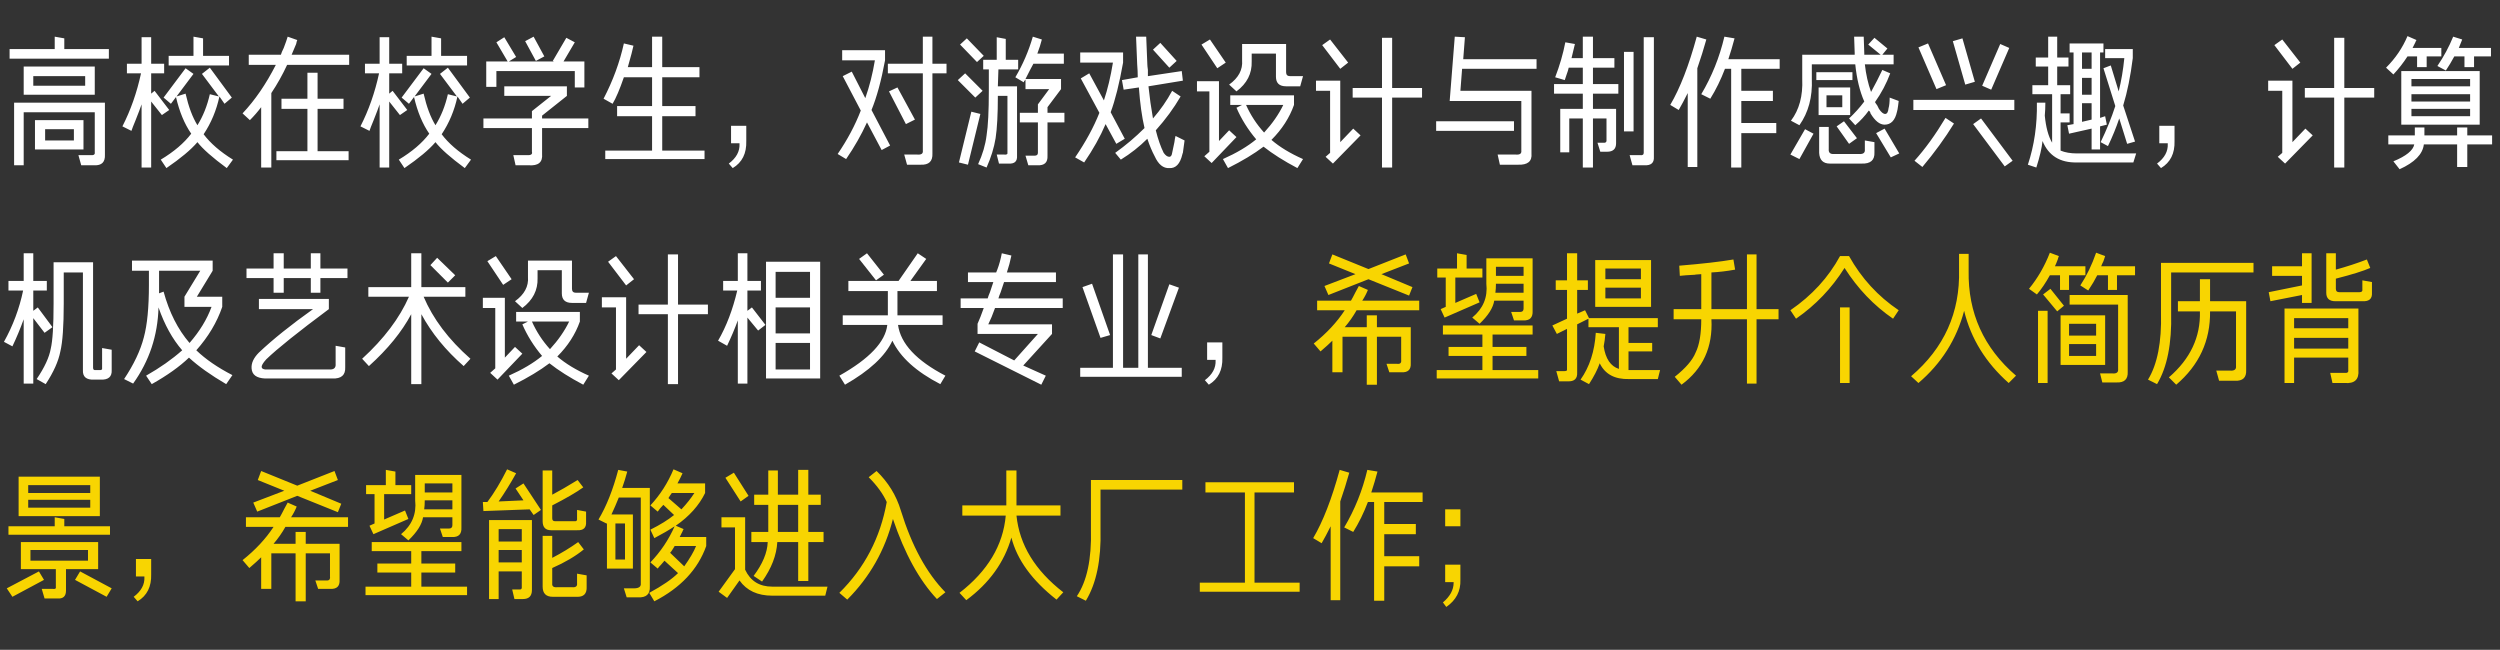
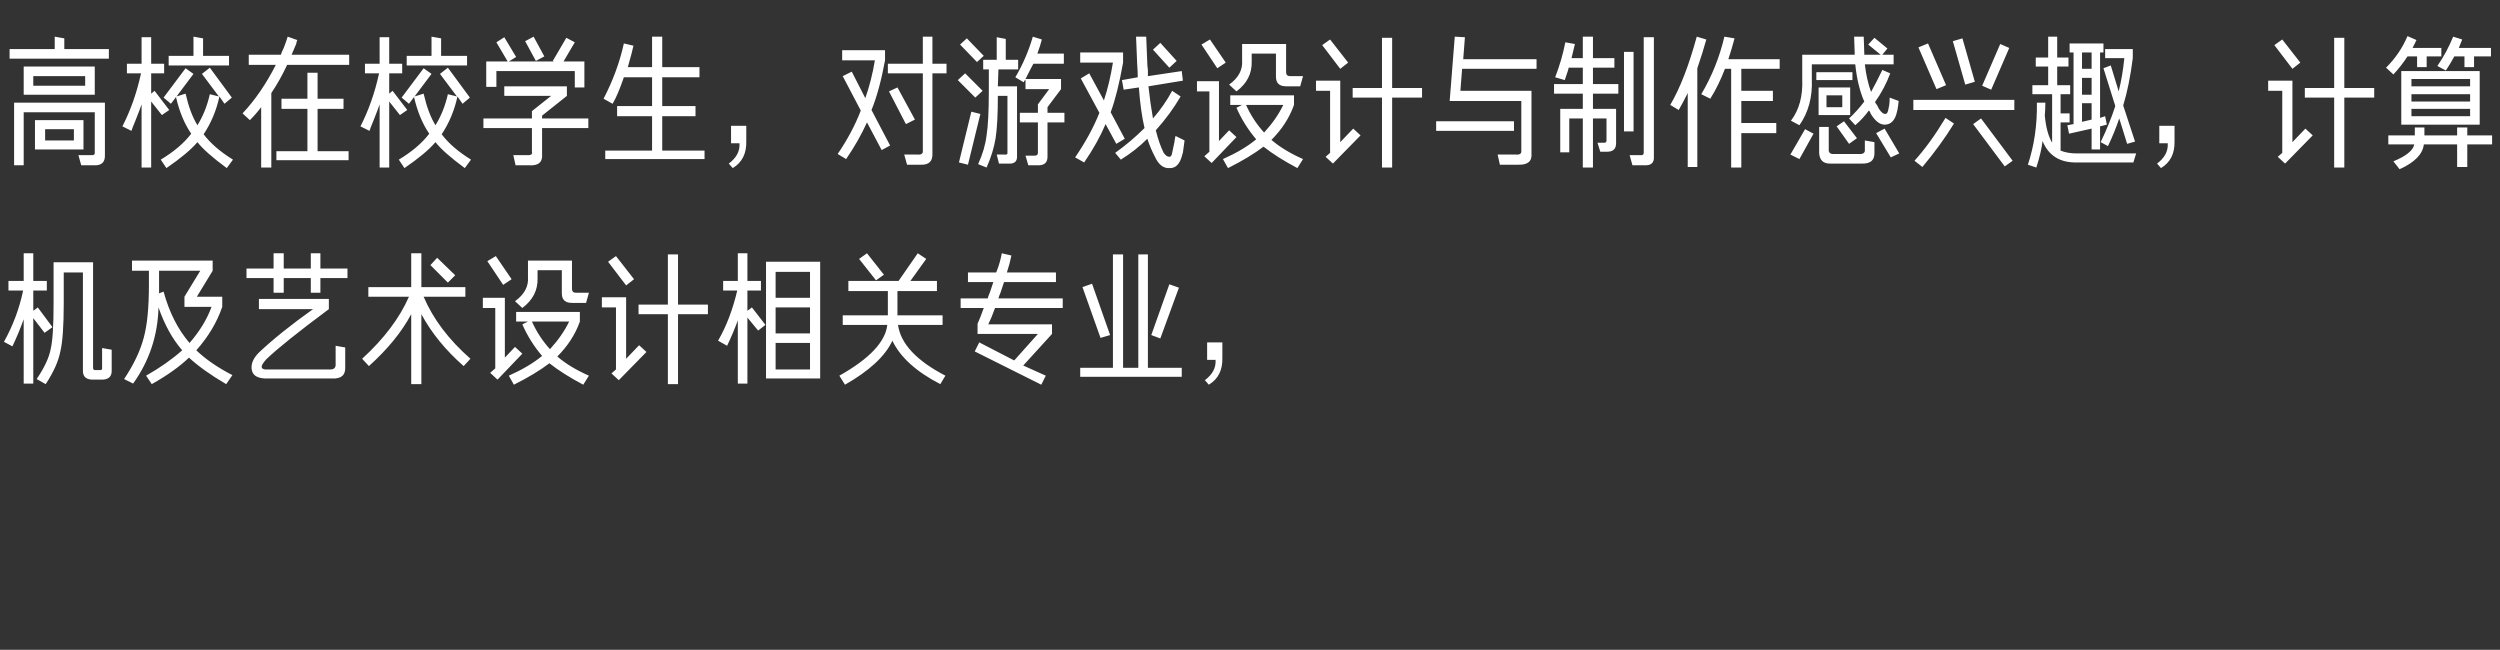
<svg xmlns="http://www.w3.org/2000/svg" fill="none" version="1.1" width="554" height="144" viewBox="0 0 554 144">
  <rect x="0" y="0" width="554" height="144" fill="#333333" stroke="none" />
  <g>
    <path d="M3.125,36.625L3.125,22.75L23.25,22.75L23.25,34.25Q23.375,36.75,20.875,36.625L18,36.625L17.375,34.375L20,34.375Q21.125,34.5,21,33.75L21,24.875L5.25,24.875L5.25,36.625L3.125,36.625ZM5.25,21L5.25,14.75L21,14.75L21,21L5.25,21ZM7.75,33.125L7.75,26.625L18.5,26.625L18.5,33.125L7.75,33.125ZM2.125,13L2.125,10.875L12.125,10.875L12.125,8.125L14.25,8.5L14.25,10.875L24.125,10.875L24.125,13L2.125,13ZM7.375,19L18.875,19L18.875,16.875L7.375,16.875L7.375,19ZM10,31.125L16.375,31.125L16.375,28.625L10,28.625L10,31.125ZM50.25,37.25Q45.5,33.75,43.75,31.5Q41.625,34,36.875,37.25L35.625,35.375Q40,32.75,42.375,29.625Q40.125,26.375,39,21.5L37.875,23L36.25,21.625L41.125,15.125L42.875,16.375L39.125,21.375L41.125,20.75Q42.125,25.125,43.75,27.75Q45.625,24.75,46.5,20.875L48.5,21.375L44.75,16.375L46.5,15L51.375,21.625L49.75,23L48.625,21.375Q47.625,26,45.125,29.75Q47.375,32.75,51.625,35.375L50.25,37.25ZM35.875,25.5L33.5,22.5L33.5,37.125L31.375,37.125L31.375,23.125Q31,24.25,30,26.75Q29.375,28.25,29.125,29L27.125,28Q29.875,22.625,31.25,16.25L28.125,16.25L28.125,14.125L31.375,14.125L31.375,8.25L33.5,8.25L33.5,14.125L36.375,14.125L36.375,16.25L33.5,16.25L33.5,20.75L34.25,20.125L37.5,24.375L35.875,25.5ZM37.375,14.5L37.375,12.375L42.875,12.375L42.875,8.125L45,8.5L45,12.375L50.75,12.375L50.75,14.5L37.375,14.5ZM55.125,14.375L55.125,12.125L62.25,12.125Q62.375,11.625,62.875,10.625Q63.5,9,63.75,8.125L65.875,8.875Q65.75,9.125,65.625,9.75Q65.375,10.375,64.625,12.125L77.375,12.125L77.375,14.375L63.625,14.375Q62.125,17.625,60.125,20.625L60.125,37.125L57.875,37.125L57.875,23.75Q56.75,25.25,55.375,26.625L53.75,25.125Q57.875,20.75,61.125,14.375L55.125,14.375ZM62.375,24.125L62.375,21.875L68.125,21.875L68.125,16.125L70.375,16.125L70.375,21.875L76.125,21.875L76.125,24.125L70.375,24.125L70.375,33.5L77.25,33.5L77.25,35.5L61.25,35.5L61.25,33.5L68.125,33.5L68.125,24.125L62.375,24.125ZM103,37.25Q98.25,33.75,96.5,31.5Q94.375,34,89.625,37.25L88.375,35.375Q92.75,32.75,95.125,29.625Q92.875,26.375,91.75,21.5L90.625,23L89,21.625L93.875,15.125L95.625,16.375L91.875,21.375L93.875,20.75Q94.875,25.125,96.5,27.75Q98.375,24.75,99.25,20.875L101.25,21.375L97.5,16.375L99.25,15L104.125,21.625L102.5,23L101.375,21.375Q100.375,26,97.875,29.75Q100.125,32.75,104.375,35.375L103,37.25ZM88.625,25.5L86.25,22.5L86.25,37.125L84.125,37.125L84.125,23.125Q83.75,24.25,82.75,26.75Q82.125,28.25,81.875,29L79.875,28Q82.625,22.625,84,16.25L80.875,16.25L80.875,14.125L84.125,14.125L84.125,8.25L86.25,8.25L86.25,14.125L89.125,14.125L89.125,16.25L86.25,16.25L86.25,20.75L87,20.125L90.25,24.375L88.625,25.5ZM90.125,14.5L90.125,12.375L95.625,12.375L95.625,8.125L97.75,8.5L97.75,12.375L103.5,12.375L103.5,14.5L90.125,14.5ZM107.125,28.375L107.125,26.25L117.875,26.25L117.875,24.625L122.125,21.25L111.75,21.25L111.75,19.125L125.625,19.125L125.625,21.25L120.125,25.625L120.125,26.25L130.375,26.25L130.375,28.375L120.125,28.375L120.125,34.125Q120.375,36.875,117.125,36.625L114.25,36.625L113.75,34.375L116.625,34.375Q118.125,34.5,117.875,33.625L117.875,28.375L107.125,28.375ZM127.375,19.375L127.375,15.75L110,15.75L110,19.25L107.75,19.25L107.75,13.625L112.5,13.625L110,9.375L111.75,8.25L114.375,12.625L112.75,13.625L122.75,13.625L122.5,13.5L125.5,8.375L127.375,9.375L124.875,13.625L129.5,13.625L129.5,19.375L127.375,19.375ZM118.75,13.5L116.375,9.125L118.25,8.125L120.625,12.5L118.75,13.5ZM136.75,25.75L136.75,23.5L144.5,23.5L144.5,17.125L138.25,17.125Q136.875,21.125,135.75,23L133.75,21.875Q136.875,15.875,138.25,9.625L140.375,10.125Q140.125,11.375,139.125,14.875L144.5,14.875L144.5,8.125L146.75,8.125L146.75,14.875L155,14.875L155,17.125L146.75,17.125L146.75,23.5L154.125,23.5L154.125,25.75L146.75,25.75L146.75,33.375L156.125,33.375L156.125,35.25L134.125,35.25L134.125,33.375L144.5,33.375L144.5,25.75L136.75,25.75ZM162.375,37.25L161.5,36.25Q164,34.375,163.875,31.875L163.875,31.75L162,31.75L162,27.875L165.375,27.875L165.375,31.25Q165.5,35.375,162.375,37.25ZM195.375,33.25L192.125,27.125Q190.25,31.25,187.5,35.25L185.625,34.125Q188.875,29.375,190.75,24.5L186.75,16.875L188.75,15.875L191.75,21.75Q193.125,17.875,193.875,13.375L186.625,13.375L186.625,11.125L196.125,11.125L196.125,13.375Q194.875,20.125,193.125,24.375L197.25,32.25L195.375,33.25ZM196.75,16.25L196.75,14.125L204.5,14.125L204.5,8.125L206.625,8.125L206.625,14.125L209.75,14.125L209.75,16.25L206.625,16.25L206.625,34Q206.75,36.625,204,36.5L201,36.5L200.375,34.25L203.25,34.25Q204.625,34.375,204.5,33.375L204.5,16.25L196.75,16.25ZM200.75,27.5L197,20.25L198.875,19.375L202.75,26.5L200.75,27.5ZM221.375,36.25L220.875,34.25L222.5,34.25Q223.375,34.375,223.25,33.75L223.25,21.25L221.125,21.25Q221.125,27.375,220.625,30.625Q220.125,33.75,218.625,37.125L216.75,36.375Q218.25,33.125,218.625,30Q219.125,26.875,219.125,20.125L219.125,15.375L217.875,15.375L217.875,13.25L220.875,13.25L220.875,8.25L222.875,8.625L222.875,13.25L225.625,13.25L225.625,15.375L221.25,15.375L221.125,19.125L225.375,19.125L225.375,34.5Q225.5,36.375,223.5,36.25L221.375,36.25ZM226.875,18.25L225,17.125Q227.5,12.875,228.875,8.125L230.875,8.75Q230.5,10.25,229.875,11.875L235.75,11.875L235.75,14.125L229,14.125Q228.375,15.25,227.25,17.5L235.125,17.5L235.125,19.75L232.125,23.75L232.125,25L235.875,25L235.875,27.125L232.125,27.125L232.125,34.5Q232.25,36.75,229.875,36.625L227.875,36.625L227.25,34.5L229.25,34.5Q230,34.5,230,33.875L230,27.125L226,27.125L226,25L230,25L230,23.125L232.5,19.75L227.25,19.75L227.25,17.625Q226.875,18,226.875,18.25ZM214.5,36.5L212.5,36L215.25,24.75L217.25,25.25L214.5,36.5ZM216.125,21.625L212.25,17.75L213.875,16.25L217.75,20.125L216.125,21.625ZM216.5,13.75L212.75,9.875L214.25,8.5L218,12.375L216.5,13.75ZM259.125,37.25Q257.125,37.375,255.875,34.625Q255,33,254.25,30.75Q251.625,33.375,248.375,35.375L247.125,33.875Q250.625,31.375,253.625,28.375Q252.75,24.625,252.375,19.375L249,19.875L248.625,17.75L252.125,17.125Q252.125,15.75,252,14.25L251.75,8.125L254,8.125L254.25,14.25Q254.25,14.625,254.375,15.5Q254.375,16.375,254.375,16.875L261.875,15.75L262.125,17.875L254.5,19.125Q254.875,22.75,255.5,26.25Q258,23.375,259.75,20.125L261.625,21.375Q259.375,25.25,256.125,28.875Q256.875,31.875,257.875,33.875Q258.5,34.75,259.125,34.75Q259.625,34.75,259.75,33.875Q259.875,33.375,260.25,31.5Q260.375,30.5,260.5,30.125L262.5,31.125Q262.375,32,262.125,33.875Q262,34.125,262,34.25Q261.25,37.375,259.125,37.25ZM247.375,31.875L245,27.5Q243.25,31.625,240.25,36L238.25,34.875Q241.75,29.75,243.625,25L239.5,17.375L241.375,16.25L244.625,22.25Q245.875,18.5,246.625,13.875L239.375,13.875L239.375,11.625L248.875,11.625L248.875,13.875Q247.625,20.875,246.125,24.875L249.25,30.75L247.375,31.875ZM259.125,15L255.5,11L257.125,9.5L260.75,13.5L259.125,15ZM272.125,37.25L271,35.25Q275.5,33.25,278.375,30.875Q275.625,27.625,274,23.875L275.25,23.25L272.625,23.25L272.625,21.125L286.75,21.125L286.75,23.25Q285.25,27.5,281.75,31Q284.5,33.375,288.75,35.25L287.5,37.25Q283,34.875,280,32.5Q276.875,34.875,272.125,37.25ZM274,20.25L272.375,18.75Q275.5,16.5,275.25,13.375L275.25,9.75L285,9.75L285,16Q285,16.875,285.875,16.875L288.75,16.875L288.125,19.125L285,19.125Q282.75,19.125,282.75,17L282.75,11.875L277.375,11.875L277.375,13.625Q277.5,17.625,274,20.25ZM268.5,36.125L266.875,34.625L268,33.625L268,20.25L265.25,20.25L265.25,18L270.125,18L270.125,31.25L272.375,28.875L274,30.375L268.5,36.125ZM276.125,23.25Q277.625,26.625,280.125,29.375Q282.875,26.375,284.375,23.25L276.125,23.25ZM269.75,15.125L266.25,9.875L268.125,8.75L271.625,13.875L269.75,15.125ZM299.75,21.625L299.75,19.5L306.25,19.5L306.25,8.375L308.5,8.375L308.5,19.5L315.125,19.5L315.125,21.625L308.5,21.625L308.5,37.125L306.25,37.125L306.25,21.625L299.75,21.625ZM295.375,36.25L293.75,34.75L294.75,33.875L294.75,20.125L291.625,20.125L291.625,17.875L297,17.875L297,31.5L299.875,28.5L301.5,30L295.375,36.25ZM297,15.25L293,10L294.75,8.75L298.75,13.875L297,15.25ZM332.375,36.5L331.875,34.25L335.875,34.25Q337.25,34.375,337.125,33.375L337.125,22.375L321.25,22.375L322.375,8.125L324.625,8.25L324.25,13.125L340.5,13.125L340.5,15.25L324,15.25L323.625,20.125L339.375,20.125L339.375,34Q339.625,36.625,336.375,36.5L332.375,36.5ZM318.25,29L318.25,26.875L335.5,26.875L335.5,29L318.25,29ZM346.75,17.75L344.625,17.125Q346.125,13.25,346.875,9.375L349,9.75Q348.625,11.25,348.25,12.875L350.75,12.875L350.75,8.125L353,8.125L353,12.875L357.75,12.875L357.75,15L353,15L353,18.625L358.625,18.625L358.625,20.75L353,20.75L353,24.125L358.125,24.125L358.125,31.75Q358.125,33.625,356.125,33.625L354.625,33.625L354,31.625L355.25,31.625Q356.125,31.75,356,30.875L356,26.25L353,26.25L353,37.125L350.75,37.125L350.75,26.25L347.75,26.25L347.75,33.75L345.75,33.75L345.75,24.125L350.75,24.125L350.75,20.75L344.375,20.75L344.375,18.625L350.75,18.625L350.75,15L347.625,15Q347.5,15.625,347.125,16.625Q346.875,17.375,346.75,17.75ZM361.75,36.625L361.125,34.375L363.375,34.375Q364.25,34.5,364.25,33.875L364.25,8.25L366.5,8.25L366.5,34.75Q366.625,36.75,364.375,36.625L361.75,36.625ZM359.875,29.125L359.875,11.5L362,11.5L362,29.125L359.875,29.125ZM383.625,37.125L383.625,15.25L382.25,15.25Q380.875,18.875,379,21.875L377,20.875Q380.5,15,382.125,8.125L384.375,8.5Q383.75,10.875,383,13.125L394.375,13.125L394.375,15.25L385.875,15.25L385.875,20.125L392.875,20.125L392.875,22.375L385.875,22.375L385.875,27.25L393.625,27.25L393.625,29.5L385.875,29.5L385.875,37.125L383.625,37.125ZM372,24.375L370.125,23.25Q373.375,17.75,376,8.125L378.125,8.75Q377.25,11.875,376.125,15.125L376.125,37L374,37L374,20.625Q372.875,22.875,372,24.375ZM411.125,27.75L409.75,26.25Q411.625,24.5,413.125,22.5Q411.625,19.125,411.125,14.25L401.5,14.25L401.5,17.5Q401.75,23.5,398.75,27.75L396.875,26.75Q399.625,23.125,399.375,17.5L399.375,12.125L411,12.125L411,11.75L410.875,8.125L413,8.125L413.125,11.75L413.125,12.125L416.75,12.125L414,9.875L415.375,8.375L418.25,10.75L417.125,12.125L419.625,12.125L419.625,14.25L413.25,14.25Q413.625,17.625,414.625,20.375Q416,17.875,417.125,15.5L418.875,16.25Q417.625,19.625,415.5,22.625Q415.625,22.875,416,23.375Q416.25,23.875,416.375,24.125Q417.125,25.25,417.75,25.25Q418.375,25.25,418.5,24Q418.75,23.125,418.75,21.625L420.75,22.375Q420.75,22.625,420.625,23.375Q420.5,24.375,420.375,24.75Q419.75,27.625,417.625,27.625Q416,27.625,414.5,25.125Q414.5,25,414.375,24.75Q414.25,24.625,414.125,24.5Q412.875,26.25,411.125,27.75ZM405.5,36.25Q403.25,36.25,403.125,33.875L403.125,28.125L405.25,28.125L405.25,33Q405.125,34.25,406.5,34.125L411.875,34.125Q413.375,34.25,413.25,33.125L413.25,31.125L415.375,31.5L415.375,33.75Q415.5,36.375,412.5,36.25L405.5,36.25ZM403,25.5L403,19.375L410,19.375L410,25.5L403,25.5ZM398.75,35.25L396.75,34.25L400,28.625L401.875,29.625L398.75,35.25ZM402.5,17.75L402.5,16L410.5,16L410.5,17.75L402.5,17.75ZM419,34.875L415.75,29.5L417.625,28.5L420.875,34L419,34.875ZM409.75,31.875L407,28L408.625,26.875L411.5,30.625L409.75,31.875ZM404.75,23.75L408.25,23.75L408.25,21.125L404.75,21.125L404.75,23.75ZM424,24.375L424,22.125L446.375,22.125L446.375,24.375L424,24.375ZM426,37L424.25,35.625Q427.75,31.75,431.125,26.125L433,27.375Q430,32.25,426,37ZM441.25,19.875L439.25,19L443.25,9.75L445.25,10.625L441.25,19.875ZM444.25,36.875L437.25,27.5L439,26.25L446,35.625L444.25,36.875ZM429.125,19.75L425.125,10.5L427.25,9.625L431.25,18.875L429.125,19.75ZM435.5,18.75L432.75,9.125L434.875,8.5L437.625,18.125L435.5,18.75ZM460.25,36Q454.625,36.125,452.625,31.25Q452.375,33.625,451.25,37.125L449.375,36.5Q451.5,30.125,451.375,22.75L453.25,22.75Q453.25,24.25,453.125,25.625Q453.5,29.5,454.75,31.625L454.75,20.875L450.375,20.875L450.375,18.875L453.875,18.875L453.875,14.75L451.125,14.75L451.125,12.75L453.875,12.75L453.875,8.125L455.875,8.125L455.875,12.75L458.375,12.75L458.375,14.75L455.875,14.75L455.875,18.875L458.75,18.875L458.75,20.875L456.625,20.875L456.625,25.125L458.625,25.125L458.625,27.125L456.625,27.125L456.625,33.375Q458.125,34,460.25,34L473.375,34L472.75,36L460.25,36ZM458.625,11.625L458.625,9.625L466.125,9.625L466.125,11.625L465.375,11.625L465.375,26.125L466.5,25.75L466.875,27.625L465.375,28L465.375,33.125L463.5,33.125L463.5,28.5L458.5,29.625L458.125,27.75L459.5,27.5L459.5,11.625L458.625,11.625ZM471.375,31.875L469.625,26.25Q468.625,29.25,467.125,32.375L465.5,31.5Q467.5,27.375,468.75,23.5L466.125,15.125L467.75,14.5L469.5,20.25Q470.375,16.75,470.75,12.875L466.5,12.875L466.5,10.875L472.625,10.875L472.625,12.875Q471.875,18.875,470.5,23.375L473.125,31.375L471.375,31.875ZM461.375,22.875L461.375,27L463.5,26.5L463.5,22.875L461.375,22.875ZM461.375,17.25L461.375,21L463.5,21L463.5,17.25L461.375,17.25ZM461.375,11.625L461.375,15.25L463.5,15.25L463.5,11.625L461.375,11.625ZM478.875,37.25L478,36.25Q480.5,34.375,480.375,31.875L480.375,31.75L478.5,31.75L478.5,27.875L481.875,27.875L481.875,31.25Q482,35.375,478.875,37.25ZM510.75,21.625L510.75,19.5L517.25,19.5L517.25,8.375L519.5,8.375L519.5,19.5L526.125,19.5L526.125,21.625L519.5,21.625L519.5,37.125L517.25,37.125L517.25,21.625L510.75,21.625ZM506.375,36.25L504.75,34.75L505.75,33.875L505.75,20.125L502.625,20.125L502.625,17.875L508,17.875L508,31.5L510.875,28.5L512.5,30L506.375,36.25ZM508,15.25L504,10L505.75,8.75L509.75,13.875L508,15.25ZM532.125,27.625L532.125,15.75L549.5,15.75L549.5,27.625L532.125,27.625ZM529.25,32L529.25,30L535.125,30L535.125,28.25L537.25,28.25L537.25,30L544.5,30L544.5,28.25L546.75,28.25L546.75,30L552.25,30L552.25,32L546.75,32L546.75,37L544.5,37L544.5,32L537.125,32Q536.75,35.25,531.75,37.5L530.375,35.75Q534.625,34,535,32L529.25,32ZM530.375,16.5L528.75,15Q531.875,11.875,533.5,8L535.5,8.875Q535.375,9,535.25,9.375Q535.125,9.625,534.625,10.625L541,10.625L541,12.5L537.75,12.5L537.75,14.875L535.625,14.875L535.625,12.5L533.5,12.5Q532.125,14.625,530.375,16.5ZM542,15.625L540.125,14.625Q542.25,11.5,543.625,8.125L545.625,8.75Q545.25,9.625,544.875,10.625L552,10.625L552,12.5L548.25,12.5L548.25,14.875L546.125,14.875L546.125,12.5L543.875,12.5Q543,14.125,542,15.625ZM534.375,17.5L534.375,19.125L547.375,19.125L547.375,17.5L534.375,17.5ZM534.375,20.875L534.375,22.5L547.375,22.5L547.375,20.875L534.375,20.875ZM534.375,25.75L547.375,25.75L547.375,24.125L534.375,24.125L534.375,25.75ZM10.125,85.125L8.125,84Q10.75,80.125,11.25,77.25Q11.875,74.625,11.875,67.25L11.875,58.125L20.625,58.125L20.625,81.5Q20.625,82.125,21.25,82L21.875,82Q22.75,82.125,22.625,81.5L22.625,77.125L24.75,77.5L24.75,82Q24.875,84.25,22.25,84.125L20.875,84.125Q18.25,84.25,18.375,82L18.375,60.375L14.125,60.375L14.125,67.25Q14.125,74.75,13.375,77.875Q12.75,81.125,10.125,85.125ZM9.875,73.75L7.375,70.5L7.375,85L5.25,85L5.25,70.75Q4.125,73.875,2.75,76.75L0.875,75.75Q3.875,70.375,5.125,64.375L1.875,64.375L1.875,62.25L5.25,62.25L5.25,56.125L7.375,56.125L7.375,62.25L10.375,62.25L10.375,64.375L7.375,64.375L7.375,68.875L8.375,68.125L11.625,72.5L9.875,73.75ZM50.125,85.125Q45,82.125,41.875,79.25Q38.75,82.25,33.625,85.125L32.375,83.25Q37,80.625,40.375,77.625Q37.125,73.875,35.125,68.125Q34.875,77.5,29.5,85L27.5,84Q30.75,79.125,31.875,74.75Q33,70.625,33,63.125L33,60L29.25,60L29.25,57.75L47.125,57.75L47.125,60L43.625,65.75L49.25,65.75L49.25,68Q47.5,73.125,43.5,77.625Q46.625,80.625,51.5,83.125L50.125,85.125ZM44.375,60L35.25,60L35.25,63.125Q35.25,64,35.25,65L36.25,64.625Q38.125,71.5,42,76Q45.375,72.125,46.875,68L40.875,68L40.875,65.75L44.375,60ZM58.75,83.875Q55.875,83.75,55.75,81.625Q55.625,79.875,57.375,78.125Q62,73.75,69.375,68.5L57.375,68.5L57.375,66.25L72.875,66.25L72.875,68.5Q62.625,76.125,59,79.625Q57.875,80.875,58,81.375Q58,81.75,58.75,81.875L72.875,81.875Q74.5,82,74.375,80.625L74.375,76.625L76.5,77L76.5,81.375Q76.625,84,73.625,83.875L58.75,83.875ZM68.875,64.875L68.875,61.625L62.875,61.625L62.875,64.875L60.625,64.875L60.625,61.625L54.625,61.625L54.625,59.5L60.625,59.5L60.625,56.125L62.875,56.125L62.875,59.5L68.875,59.5L68.875,56.125L71,56.125L71,59.5L77,59.5L77,61.625L71,61.625L71,64.875L68.875,64.875ZM81.625,65.75L81.625,63.625L91.125,63.625L91.125,56.125L93.375,56.125L93.375,63.625L103.125,63.625L103.125,65.75L93.875,65.75Q97,73.125,104.25,79.5L102.75,81.125Q96.75,75.875,93.375,69.625L93.375,85.125L91.125,85.125L91.125,69.625Q88,75.5,81.75,81.125L80.25,79.5Q87.5,72.875,90.625,65.75L81.625,65.75ZM99.25,62.625L95.375,58.75L96.875,57.125L100.875,61L99.25,62.625ZM113.875,85.25L112.75,83.25Q117.25,81.25,120.125,78.875Q117.375,75.625,115.75,71.875L117,71.25L114.375,71.25L114.375,69.125L128.5,69.125L128.5,71.25Q127,75.5,123.5,79Q126.25,81.375,130.5,83.25L129.25,85.25Q124.75,82.875,121.75,80.5Q118.625,82.875,113.875,85.25ZM115.75,68.25L114.125,66.75Q117.25,64.5,117,61.375L117,57.75L126.75,57.75L126.75,64Q126.75,64.875,127.625,64.875L130.5,64.875L129.875,67.125L126.75,67.125Q124.5,67.125,124.5,65L124.5,59.875L119.125,59.875L119.125,61.625Q119.25,65.625,115.75,68.25ZM110.25,84.125L108.625,82.625L109.75,81.625L109.75,68.25L107,68.25L107,66L111.875,66L111.875,79.25L114.125,76.875L115.75,78.375L110.25,84.125ZM117.875,71.25Q119.375,74.625,121.875,77.375Q124.625,74.375,126.125,71.25L117.875,71.25ZM111.5,63.125L108,57.875L109.875,56.75L113.375,61.875L111.5,63.125ZM141.5,69.625L141.5,67.5L148,67.5L148,56.375L150.25,56.375L150.25,67.5L156.875,67.5L156.875,69.625L150.25,69.625L150.25,85.125L148,85.125L148,69.625L141.5,69.625ZM137.125,84.25L135.5,82.75L136.5,81.875L136.5,68.125L133.375,68.125L133.375,65.875L138.75,65.875L138.75,79.5L141.625,76.5L143.25,78L137.125,84.25ZM138.75,63.25L134.75,58L136.5,56.75L140.5,61.875L138.75,63.25ZM169.75,83.875L169.75,58L181.75,58L181.75,83.875L169.75,83.875ZM168,73.25L165.625,70.375L165.625,85L163.5,85L163.5,71Q162.5,73.75,161.125,76.625L159.125,75.5Q161.875,70.75,163.375,64.375L160.25,64.375L160.25,62.25L163.5,62.25L163.5,56.125L165.625,56.125L165.625,62.25L168.625,62.25L168.625,64.375L165.625,64.375L165.625,68.875L166.625,68.125L169.625,72L168,73.25ZM171.875,81.875L179.5,81.875L179.5,76L171.875,76L171.875,81.875ZM171.875,60.25L171.875,66L179.5,66L179.5,60.25L171.875,60.25ZM171.875,68.125L171.875,73.875L179.5,73.875L179.5,68.125L171.875,68.125ZM194.125,62.125L190.375,57.375L192.125,56.125L195.875,60.875L194.125,62.125ZM199.125,62.25L203.375,56.125L205.25,57.375L201.75,62.25L207.625,62.25L207.625,64.5L198.875,64.5L198.875,69.875L208.875,69.875L208.875,72L199,72Q199.875,78.25,209.5,83.25L208.375,85.125Q200.375,81,197.75,75.5Q195.375,80.625,187.25,85.25L186,83.25Q196,77.625,196.625,72L186.75,72L186.75,69.875L196.75,69.875L196.75,64.5L188,64.5L188,62.25L199.125,62.25ZM214.5,62.5L214.5,60.375L220.75,60.375Q220.875,60.125,221,59.75Q221.625,58.125,222,56.125L224.125,56.625Q223.75,58.5,223.125,60.375L234,60.375L234,62.5L222.5,62.5Q222.25,63.25,221.75,64.75Q221.375,65.625,221.25,66.125L235.5,66.125L235.5,68.25L220.5,68.25Q219.75,70.375,219,71.875L233.125,71.875L233.125,74L226.75,81L231.75,83.25L230.75,85.25L216,77.875L217,75.875L224.75,79.875L230,74L216.625,74L216.625,71.75Q217.25,70.375,218,68.25L212.875,68.25L212.875,66.125L218.875,66.125Q219,65.625,219.375,64.75Q219.875,63.25,220.125,62.5L214.5,62.5ZM239.375,83.5L239.375,81.5L246.625,81.5L246.625,56.375L248.875,56.375L248.875,81.5L252.25,81.5L252.25,56.375L254.375,56.375L254.375,81.5L261.875,81.5L261.875,83.5L239.375,83.5ZM257.125,75L255.125,74.25L259.125,63L261.25,63.75L257.125,75ZM243.875,74.875L239.875,63.625L242,62.875L246,74.25L243.875,74.875ZM267.875,85.25L267,84.25Q269.5,82.375,269.375,79.875L269.375,79.75L267.5,79.75L267.5,75.875L270.875,75.875L270.875,79.25Q271,83.375,267.875,85.25Z" fill="#FFFFFF" fill-opacity="1" />
-     <path d="M295.25,82.5L295.25,75.5Q294.375,76.375,292.625,77.875L291.125,76.125Q295.375,72.75,298,68.75L291.875,68.75L291.875,66.625L299.375,66.625Q299.75,66,300.375,64.75Q300.875,63.875,301.125,63.375L303.125,64.25Q302.625,65.5,301.875,66.625L314.5,66.625L314.5,68.75L300.625,68.75Q299.5,70.75,298,72.5L302.875,72.5L302.875,69.875L305.125,69.875L305.125,72.5L312.625,72.5L312.625,80.5Q312.75,82.625,310.5,82.5L307.875,82.5L307.25,80.625L309.625,80.625Q310.625,80.75,310.5,79.75L310.5,74.625L305.125,74.625L305.125,85.25L302.875,85.25L302.875,74.625L297.5,74.625L297.5,82.5L295.25,82.5ZM294.375,65.375L293.5,63.375L300.375,60.75L294.5,58.375L295.25,56.375L303.25,59.625L311.5,56.375L312.25,58.375L306.125,60.75L313,63.625L312.25,65.5L303.25,61.875L294.375,65.375ZM319.75,74.125L319.75,72.125L339.625,72.125L339.625,74.125L330.75,74.125L330.75,76.875L338.25,76.875L338.25,78.875L330.75,78.875L330.75,82L340.875,82L340.875,83.875L318.375,83.875L318.375,82L328.5,82L328.5,78.875L321,78.875L321,76.875L328.5,76.875L328.5,74.125L319.75,74.125ZM327.875,71.75L326.25,70.375Q329.875,67.375,329.375,62.875L329.375,57.25L339.625,57.25L339.625,68.875Q339.75,71.125,337.5,71L335.5,71L334.875,69.125L336.875,69.125Q337.625,69.125,337.625,68.375L337.625,66.625L331.125,66.625Q330.75,69,327.875,71.75ZM318.5,61.5L318.5,59.5L322.875,59.5L322.875,56.125L325,56.5L325,59.5L328.5,59.5L328.5,61.5L322.5,61.5L322.5,67.125L327.125,65.125L327.875,67L320.125,70.375L319.25,68.5L320.375,68L320.375,61.5L318.5,61.5ZM331.5,59.125L331.5,61.125L337.625,61.125L337.625,59.125L331.5,59.125ZM331.5,62.875Q331.5,64,331.375,64.875L337.625,64.875L337.625,62.875L331.5,62.875ZM344.75,64.25L344.75,62.125L347.25,62.125L347.25,56.125L349.5,56.125L349.5,62.125L351.875,62.125L351.875,64.25L349.5,64.25L349.5,69.5L351.25,68.75L352.125,70.5L367.375,70.5L367.375,72.5L360.875,72.5L360.875,76L366.125,76L366.125,77.875L360.875,77.875L360.875,82L361,82L367.875,82L367.375,84L361,84Q356.25,84.125,354.5,80.5Q353.75,82.625,352.125,85.125L350.25,84.125Q353.25,79.875,353.625,73.75L355.75,74Q355.625,75.5,355.375,76.75Q356,80.875,358.75,81.75L358.75,72.5L352,72.5L352,70.625L349.5,71.875L349.5,82.5Q349.625,84.625,347.375,84.5L345.5,84.5L344.875,82.25L346.5,82.25Q347.375,82.25,347.25,81.875L347.25,72.875L345,74L344,72.125L347.25,70.625L347.25,64.25L344.75,64.25ZM353.5,68L353.5,57.625L365.875,57.625L365.875,68L353.5,68ZM355.75,66.125L363.625,66.125L363.625,63.75L355.75,63.75L355.75,66.125ZM355.75,59.5L355.75,61.875L363.625,61.875L363.625,59.5L355.75,59.5ZM387.125,85L387.125,70.75L379.25,70.75Q379.75,80,372.625,85.25L371.125,83.5Q374.75,80.625,375.75,78.125Q377,75.625,377,70.75L370.875,70.75L370.875,68.5L377,68.5L377,60.75Q375.125,60.875,375.75,60.875Q373.25,61,372.25,61.125L372.125,58.875Q379.75,58.25,384.125,57.5L384.5,59.75Q381.75,60.25,379.25,60.375L379.25,68.5L387.125,68.5L387.125,56.375L389.25,56.375L389.25,68.5L394.125,68.5L394.125,70.75L389.25,70.75L389.25,85L387.125,85ZM398,70.625L396.75,68.75Q403.875,63.875,407.75,56.75L409.75,56.75Q413.875,64.125,420.75,68.75L419.5,70.625Q413.125,66.25,408.75,59.375Q404.5,66.125,398,70.625ZM407.75,84.875L407.75,68.125L409.875,68.125L409.875,84.875L407.75,84.875ZM445.125,84.875Q437.5,78.125,435.25,68.875Q432.75,78.375,425.125,84.875L423.5,83.375Q434.5,74,434.125,59.75L434.125,56.25L436.25,56.25L436.25,59.75L436.25,60Q436,74,446.75,83.25L445.125,84.875ZM456.625,80.875L456.625,69.875L466.5,69.875L466.5,80.875L456.625,80.875ZM465.875,84.75L465.375,82.75L468.125,82.75Q469.5,82.875,469.375,81.75L469.375,67.5L458.625,67.5L458.625,65.375L471.5,65.375L471.5,82.375Q471.625,84.875,469,84.75L465.875,84.75ZM456.5,64.25L456.5,61L454.25,61Q452.875,63.5,451.375,65.25L449.625,64Q452.5,60.5,454.25,56L456.25,56.75Q456.125,57,456,57.5Q455.625,58.5,455.375,59L462.125,59L462.125,61L458.5,61L458.5,64.25L456.5,64.25ZM467.125,64.25L467.125,61L464.75,61Q464,62.5,462.75,64.375L461,63.25Q463.125,60,464.5,56L466.5,56.75Q466.375,57.125,466.125,57.875Q465.75,58.625,465.625,59L473.125,59L473.125,61L469.125,61L469.125,64.25L467.125,64.25ZM451.625,84.875L451.625,68.875L453.75,68.875L453.75,84.875L451.625,84.875ZM458.5,71.75L458.5,74.375L464.5,74.375L464.5,71.75L458.5,71.75ZM458.5,78.875L464.5,78.875L464.5,76.25L458.5,76.25L458.5,78.875ZM455.875,69L452.75,65.25L454.375,64L457.375,67.75L455.875,69ZM491.75,84.375L491.125,82.125L494.125,82.125Q495.625,82.25,495.5,81.125L495.5,69L489.75,69Q489.875,78.75,482.25,85.25L480.625,83.625Q487.75,77.5,487.5,69L482.625,69L482.625,66.75L487.5,66.75L487.5,61.875L489.75,61.875L489.75,66.75L497.75,66.75L497.75,82Q497.875,84.5,495.25,84.375L491.75,84.375ZM478,85.125L476,84.125Q479.125,79,478.875,69.375L478.875,58.25L499.375,58.25L499.375,60.375L481.125,60.375L481.125,69.375Q481.375,79.5,478,85.125ZM506.25,84.875L506.25,68.375L522.625,68.375L522.625,82Q522.875,85.125,519.625,84.875L516.875,84.875L516.375,82.625L519.5,82.625Q520.5,82.75,520.375,82L520.375,79.25L508.375,79.25L508.375,84.875L506.25,84.875ZM517.5,66.75Q515.5,66.75,515.5,64.875L515.5,56.125L517.625,56.125L517.625,59.75Q521.25,58.75,524.5,57.5L525.25,59.375Q523,60.375,517.625,61.75L517.625,64Q517.625,64.75,518.375,64.75L522.875,64.75Q523.625,64.75,523.5,64L523.5,62.125L525.625,62.5L525.625,64.875Q525.75,66.875,523.5,66.75L517.5,66.75ZM503.125,66.75L502.75,64.75L510.125,63.25L510.125,61.125L503.5,61.125L503.5,59L510.125,59L510.125,56.125L512.25,56.125L512.25,67.125L510.125,67.125L510.125,65.375L503.125,66.75ZM508.375,74.875L508.375,77.25L520.375,77.25L520.375,74.875L508.375,74.875ZM508.375,70.5L508.375,72.75L520.375,72.75L520.375,70.5L508.375,70.5ZM4.125,114.375L4.125,105.625L22.125,105.625L22.125,114.375L4.125,114.375ZM4.625,126.125L4.625,120.125L21.75,120.125L21.75,126.125L14.625,126.125L14.625,130.875Q14.625,132.75,12.75,132.625L9.875,132.625L9.25,130.5L11.75,130.5Q12.5,130.625,12.375,130L12.375,126.125L4.625,126.125ZM1.875,118.5L1.875,116.625L12.125,116.625L12.125,114.625L14.25,115L14.25,116.625L24.375,116.625L24.375,118.5L1.875,118.5ZM6.75,124.25L19.5,124.25L19.5,121.875L6.75,121.875L6.75,124.25ZM6.25,112.5L20,112.5L20,110.75L6.25,110.75L6.25,112.5ZM6.25,107.5L6.25,109.25L20,109.25L20,107.5L6.25,107.5ZM23.625,132.25L16.625,128.5L17.75,126.625L24.75,130.375L23.625,132.25ZM2.75,132.25L1.5,130.375L8.625,126.625L9.75,128.5L2.75,132.25ZM30.5,133.25L29.625,132.25Q32.125,130.375,32,127.875L32,127.75L30.125,127.75L30.125,123.875L33.5,123.875L33.5,127.25Q33.625,131.375,30.5,133.25ZM57.875,130.5L57.875,123.5Q57,124.375,55.25,125.875L53.75,124.125Q58,120.75,60.625,116.75L54.5,116.75L54.5,114.625L62,114.625Q62.375,114,63,112.75Q63.5,111.875,63.75,111.375L65.75,112.25Q65.25,113.5,64.5,114.625L77.125,114.625L77.125,116.75L63.25,116.75Q62.125,118.75,60.625,120.5L65.5,120.5L65.5,117.875L67.75,117.875L67.75,120.5L75.25,120.5L75.25,128.5Q75.375,130.625,73.125,130.5L70.5,130.5L69.875,128.625L72.25,128.625Q73.25,128.75,73.125,127.75L73.125,122.625L67.75,122.625L67.75,133.25L65.5,133.25L65.5,122.625L60.125,122.625L60.125,130.5L57.875,130.5ZM57,113.375L56.125,111.375L63,108.75L57.125,106.375L57.875,104.375L65.875,107.625L74.125,104.375L74.875,106.375L68.75,108.75L75.625,111.625L74.875,113.5L65.875,109.875L57,113.375ZM82.375,122.125L82.375,120.125L102.25,120.125L102.25,122.125L93.375,122.125L93.375,124.875L100.875,124.875L100.875,126.875L93.375,126.875L93.375,130L103.5,130L103.5,131.875L81,131.875L81,130L91.125,130L91.125,126.875L83.625,126.875L83.625,124.875L91.125,124.875L91.125,122.125L82.375,122.125ZM90.5,119.75L88.875,118.375Q92.5,115.375,92,110.875L92,105.25L102.25,105.25L102.25,116.875Q102.375,119.125,100.125,119L98.125,119L97.5,117.125L99.5,117.125Q100.25,117.125,100.25,116.375L100.25,114.625L93.75,114.625Q93.375,117,90.5,119.75ZM81.125,109.5L81.125,107.5L85.5,107.5L85.5,104.125L87.625,104.5L87.625,107.5L91.125,107.5L91.125,109.5L85.125,109.5L85.125,115.125L89.75,113.125L90.5,115L82.75,118.375L81.875,116.5L83,116L83,109.5L81.125,109.5ZM94.125,107.125L94.125,109.125L100.25,109.125L100.25,107.125L94.125,107.125ZM94.125,110.875Q94.125,112,94,112.875L100.25,112.875L100.25,110.875L94.125,110.875ZM114,132.75L113.5,130.625L114.875,130.625Q115.75,130.75,115.625,130L115.625,126.625L110.5,126.625L110.5,132.75L108.375,132.75L108.375,115.25L117.875,115.25L117.875,130.75Q117.875,132.75,115.875,132.75L114,132.75ZM122.5,132.25Q120.25,132.25,120.25,130L120.25,118.75L122.375,118.75L122.375,123.625Q125.5,122,128.125,120.125L129.375,121.75Q126.625,124,122.375,125.875L122.375,129.25Q122.25,130.25,123.5,130.125L126.75,130.125Q128,130.25,127.875,129.25L127.875,127.125L130,127.5L130,130Q130.125,132.375,127.75,132.25L122.5,132.25ZM122.125,117.5Q120.25,117.5,120.25,115.5L120.25,104.25L122.375,104.25L122.375,109.625Q124.75,108.375,128,106.375L129.25,108Q127,109.625,122.375,112L122.375,114.875Q122.375,115.5,123,115.5L127.25,115.5Q128,115.625,127.875,114.75L127.875,113L129.875,113.375L129.875,115.625Q130,117.625,127.875,117.5L122.125,117.5ZM107.125,113.25L107,111.25L108,111.25Q110.25,108.25,112.375,104L114.375,104.875Q112.5,108.25,110.5,111.125L116,110.875L114.25,108.25L116,107.125L119.875,113L118.25,114.125L117.375,112.875L107.125,113.25ZM110.5,117.25L110.5,120L115.625,120L115.625,117.25L110.5,117.25ZM110.5,121.875L110.5,124.625L115.625,124.625L115.625,121.875L110.5,121.875ZM145.75,113.375L144.125,112Q147.375,108.5,149.25,104L151.25,104.875Q150.75,106,150.125,107.125L156.25,107.125L156.25,109.25Q154.25,113.375,149.75,116.5L151.5,117.25Q151.375,117.375,151.25,117.75Q151.125,118,150.625,119L156.5,119L156.5,121Q153.75,128.75,145,133.25L143.875,131.375Q148.25,129,150.25,127L147.25,124.25Q147,124.5,146.5,125.125Q146,125.625,145.75,126L144.125,124.625Q147.5,121.125,149.5,116.625Q147.625,117.875,145,119.25L144.125,117.375Q147.375,115.75,149.375,114.125L147,111.875Q146.25,112.625,145.75,113.375ZM138.875,132.375L138.25,130.375L140.5,130.375Q142.125,130.375,142,129.25L142,110.25L137.125,110.25Q136.375,112.125,135.5,114L140.25,114L140.25,126L134.5,126L134.5,116Q134.375,116,134.375,116L132.625,115.125Q135.25,110.75,137,104.125L139,104.5Q138.5,106.375,137.875,108.125L144,108.125L144,130Q144.125,132.5,141.375,132.375L138.875,132.375ZM136.375,124L138.5,124L138.5,116L136.375,116L136.375,124ZM154.25,121L149.5,121Q149.375,121.25,149.125,121.625Q148.75,122.25,148.5,122.5L151.625,125.5Q153.5,122.875,154.25,121ZM153.875,109.25L148.875,109.25Q148.5,109.75,148.125,110.375L151,112.875Q152.75,111,153.875,109.25ZM167.125,111.875L167.125,109.625L170.25,109.625L170.25,104.25L172.375,104.25L172.375,109.625L176.875,109.625L176.875,104.125L179.125,104.125L179.125,109.625L181.875,109.625L181.875,111.875L179.125,111.875L179.125,117.875L182.5,117.875L182.5,120.125L179.125,120.125L179.125,128.75L176.875,128.75L176.875,120.125L172.25,120.125Q172,124.5,168.875,128.875L167,127.625Q170,123.625,170.125,120.125L166.5,120.125L166.5,117.875L170.25,117.875L170.25,117.25L170.25,111.875L167.125,111.875ZM161.125,132.5L159.25,131.125L162.875,126.125L162.875,116.875L159.875,116.875L159.875,114.625L165.125,114.625L165.125,126.25Q166.875,130,171.125,130L183.375,130L182.875,132L171.125,132Q166.25,132,163.875,128.625L161.125,132.5ZM172.375,117.25L172.375,117.875L176.875,117.875L176.875,111.875L172.375,111.875L172.375,117.25ZM164.125,111.125L160.75,105.875L162.625,104.75L165.875,109.875L164.125,111.125ZM207.625,132.75Q201.75,126.5,197.875,115Q195.25,125.375,187.75,132.875L186,131.375Q194.375,123.125,196.5,111.25Q195.25,108.5,192.5,105.75L194.25,104.375Q198.125,108.125,199.625,113.125Q203.25,124.875,209.5,131.25L207.625,132.75ZM213.25,114.25L213.25,112L223,112L223,104.25L225.25,104.25L225.25,112L235,112L235,114.25L225.25,114.25Q226.25,124,235.625,131.25L234.125,132.875Q226,126.5,224.125,119.125Q221.75,127.375,214.125,133L212.625,131.375Q222,124.125,222.875,114.25L213.25,114.25ZM240.625,133.125L238.625,132.125Q242,127.125,241.75,117.375L241.75,106.375L262,106.375L262,108.5L243.875,108.5L243.875,117.375Q244.125,127.375,240.625,133.125ZM267.125,109.125L267.125,106.875L286.75,106.875L286.75,109.125L278,109.125L278,129.125L288,129.125L288,131.125L265.875,131.125L265.875,129.125L275.875,129.125L275.875,109.125L267.125,109.125ZM304.5,133.125L304.5,111.25L303.125,111.25Q301.75,114.875,299.875,117.875L297.875,116.875Q301.375,111,303,104.125L305.25,104.5Q304.625,106.875,303.875,109.125L315.25,109.125L315.25,111.25L306.75,111.25L306.75,116.125L313.75,116.125L313.75,118.375L306.75,118.375L306.75,123.25L314.5,123.25L314.5,125.5L306.75,125.5L306.75,133.125L304.5,133.125ZM292.875,120.375L291,119.25Q294.25,113.75,296.875,104.125L299,104.75Q298.125,107.875,297,111.125L297,133L294.875,133L294.875,116.625Q293.75,118.875,292.875,120.375ZM323.625,112.875L323.625,116.625L320.25,116.625L320.25,112.875L323.625,112.875ZM320.5,134.5L319.75,133.5Q322.125,131.5,322.125,129.125L322.125,129L320.25,129L320.25,125.125L323.625,125.125L323.625,128.5Q323.75,132.25,320.5,134.5Z" fill="#F8D501" fill-opacity="1" />
  </g>
</svg>